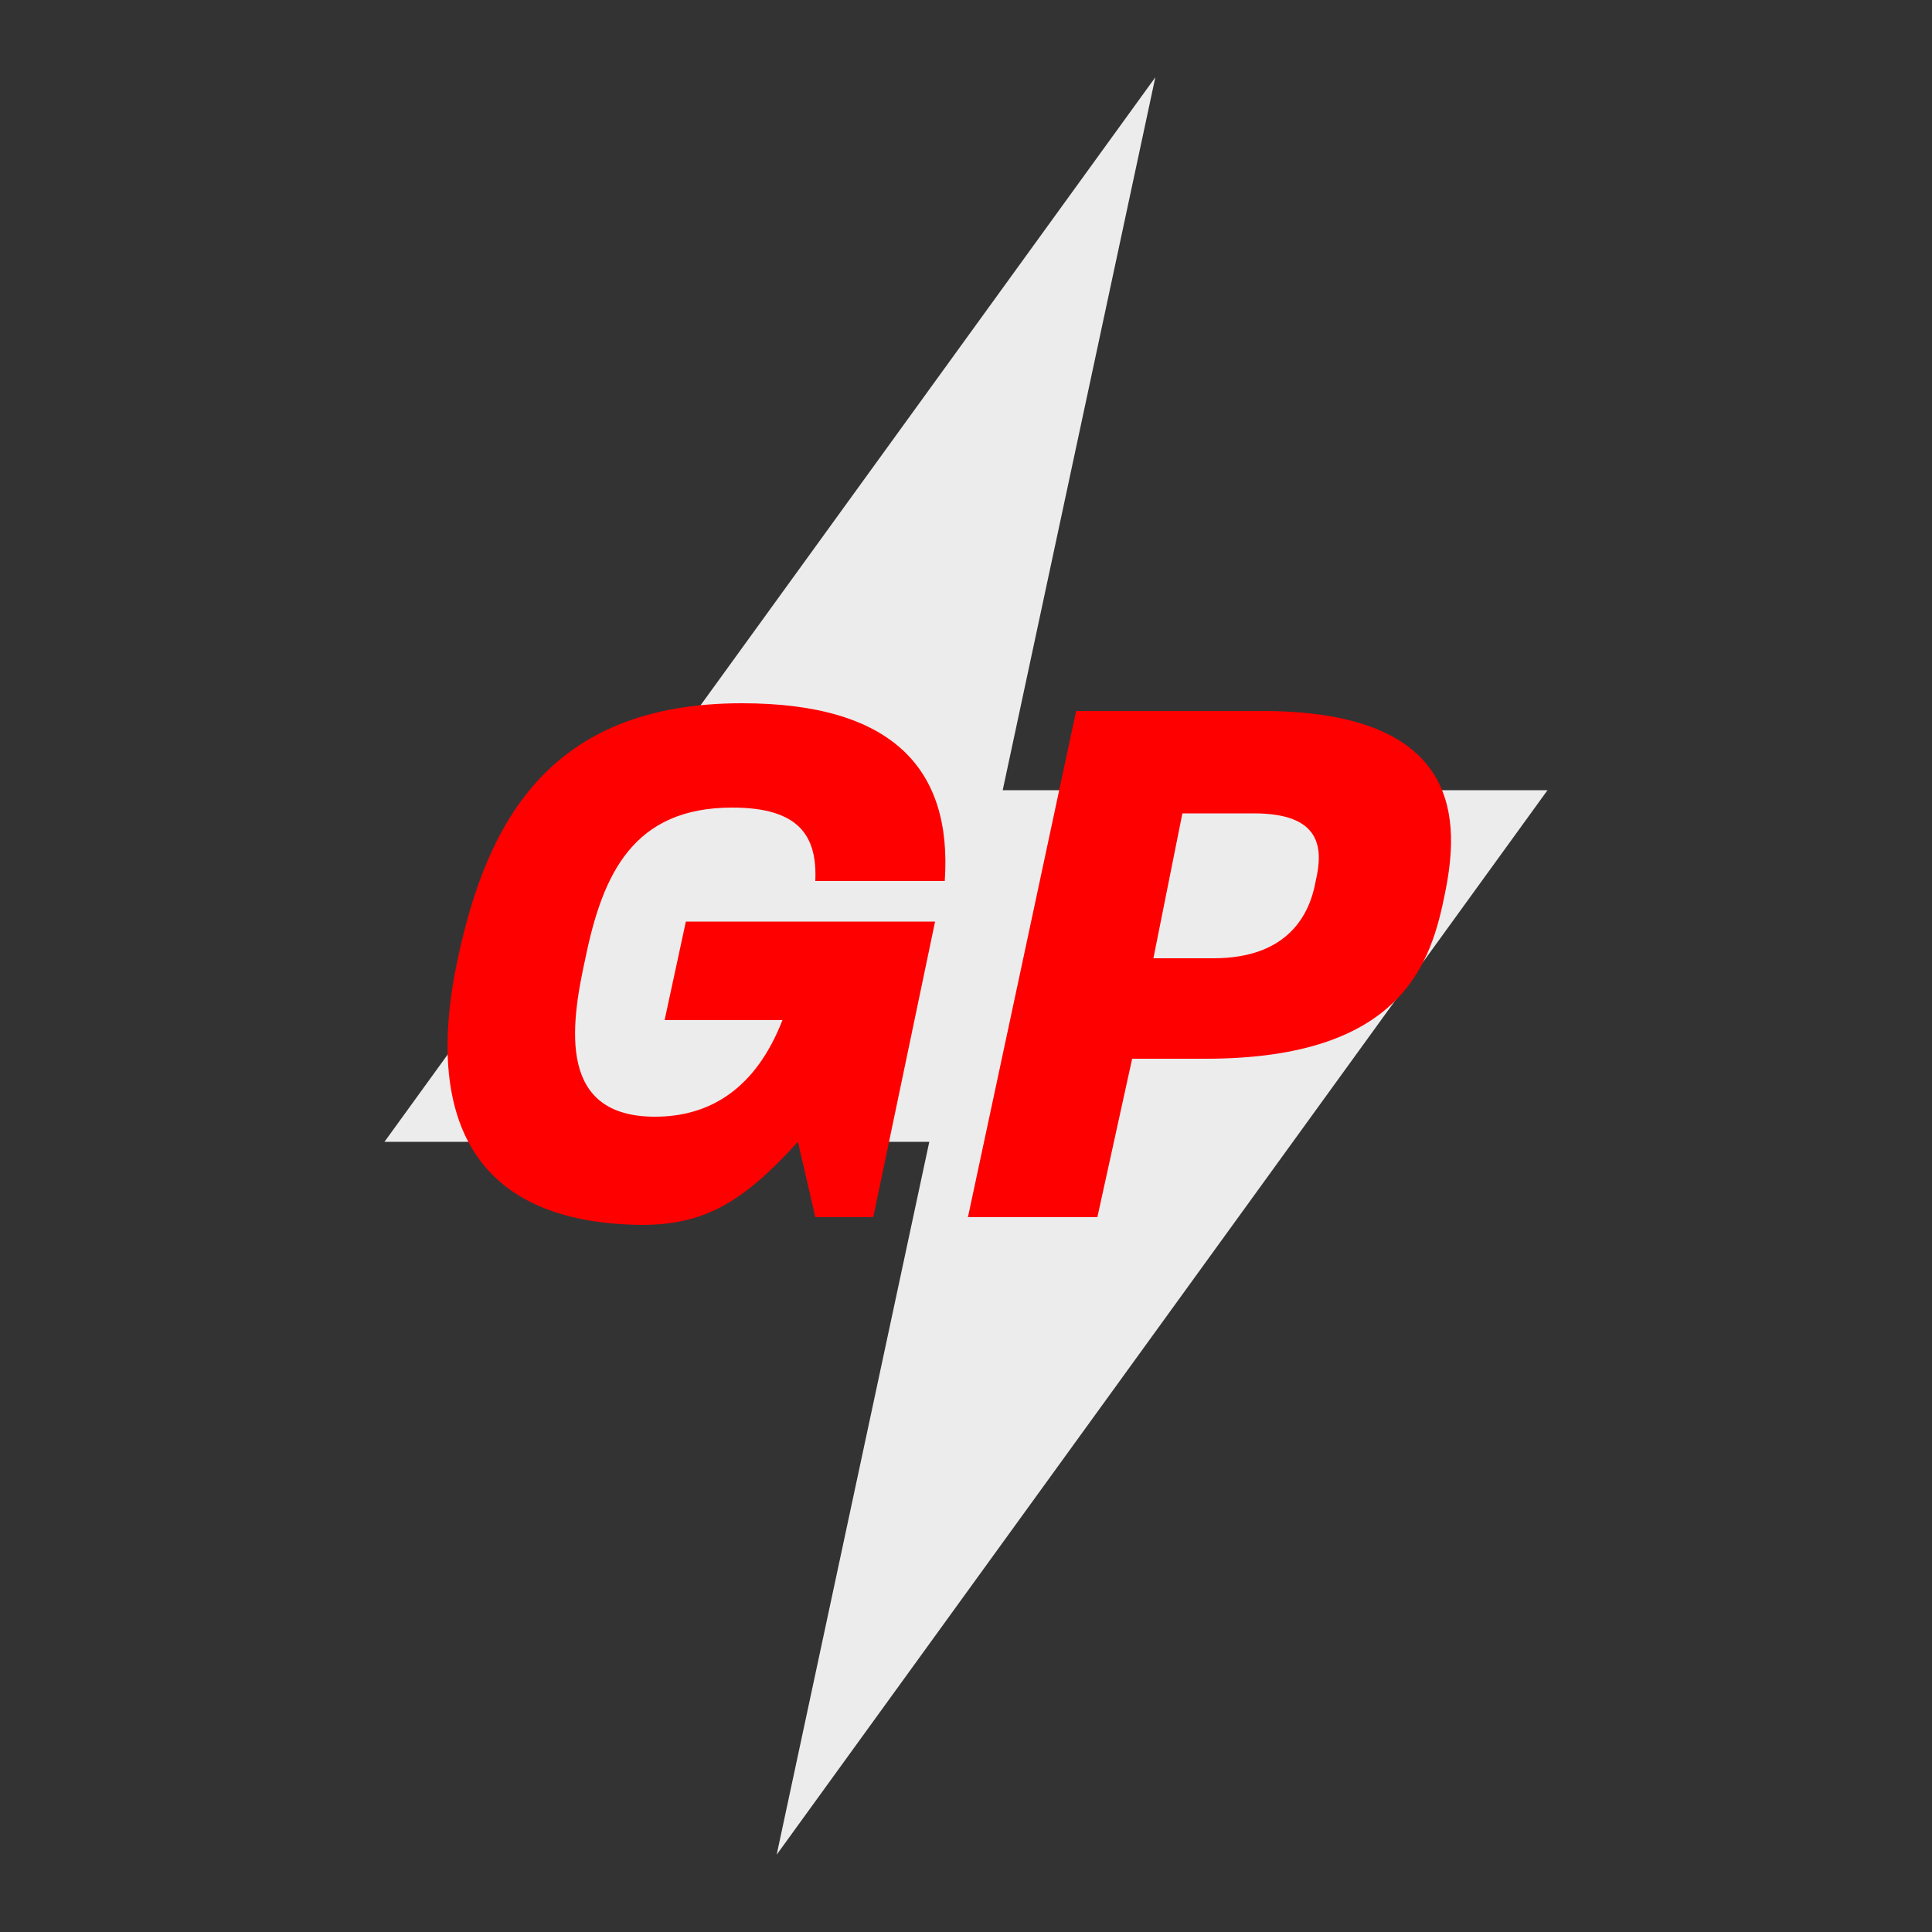
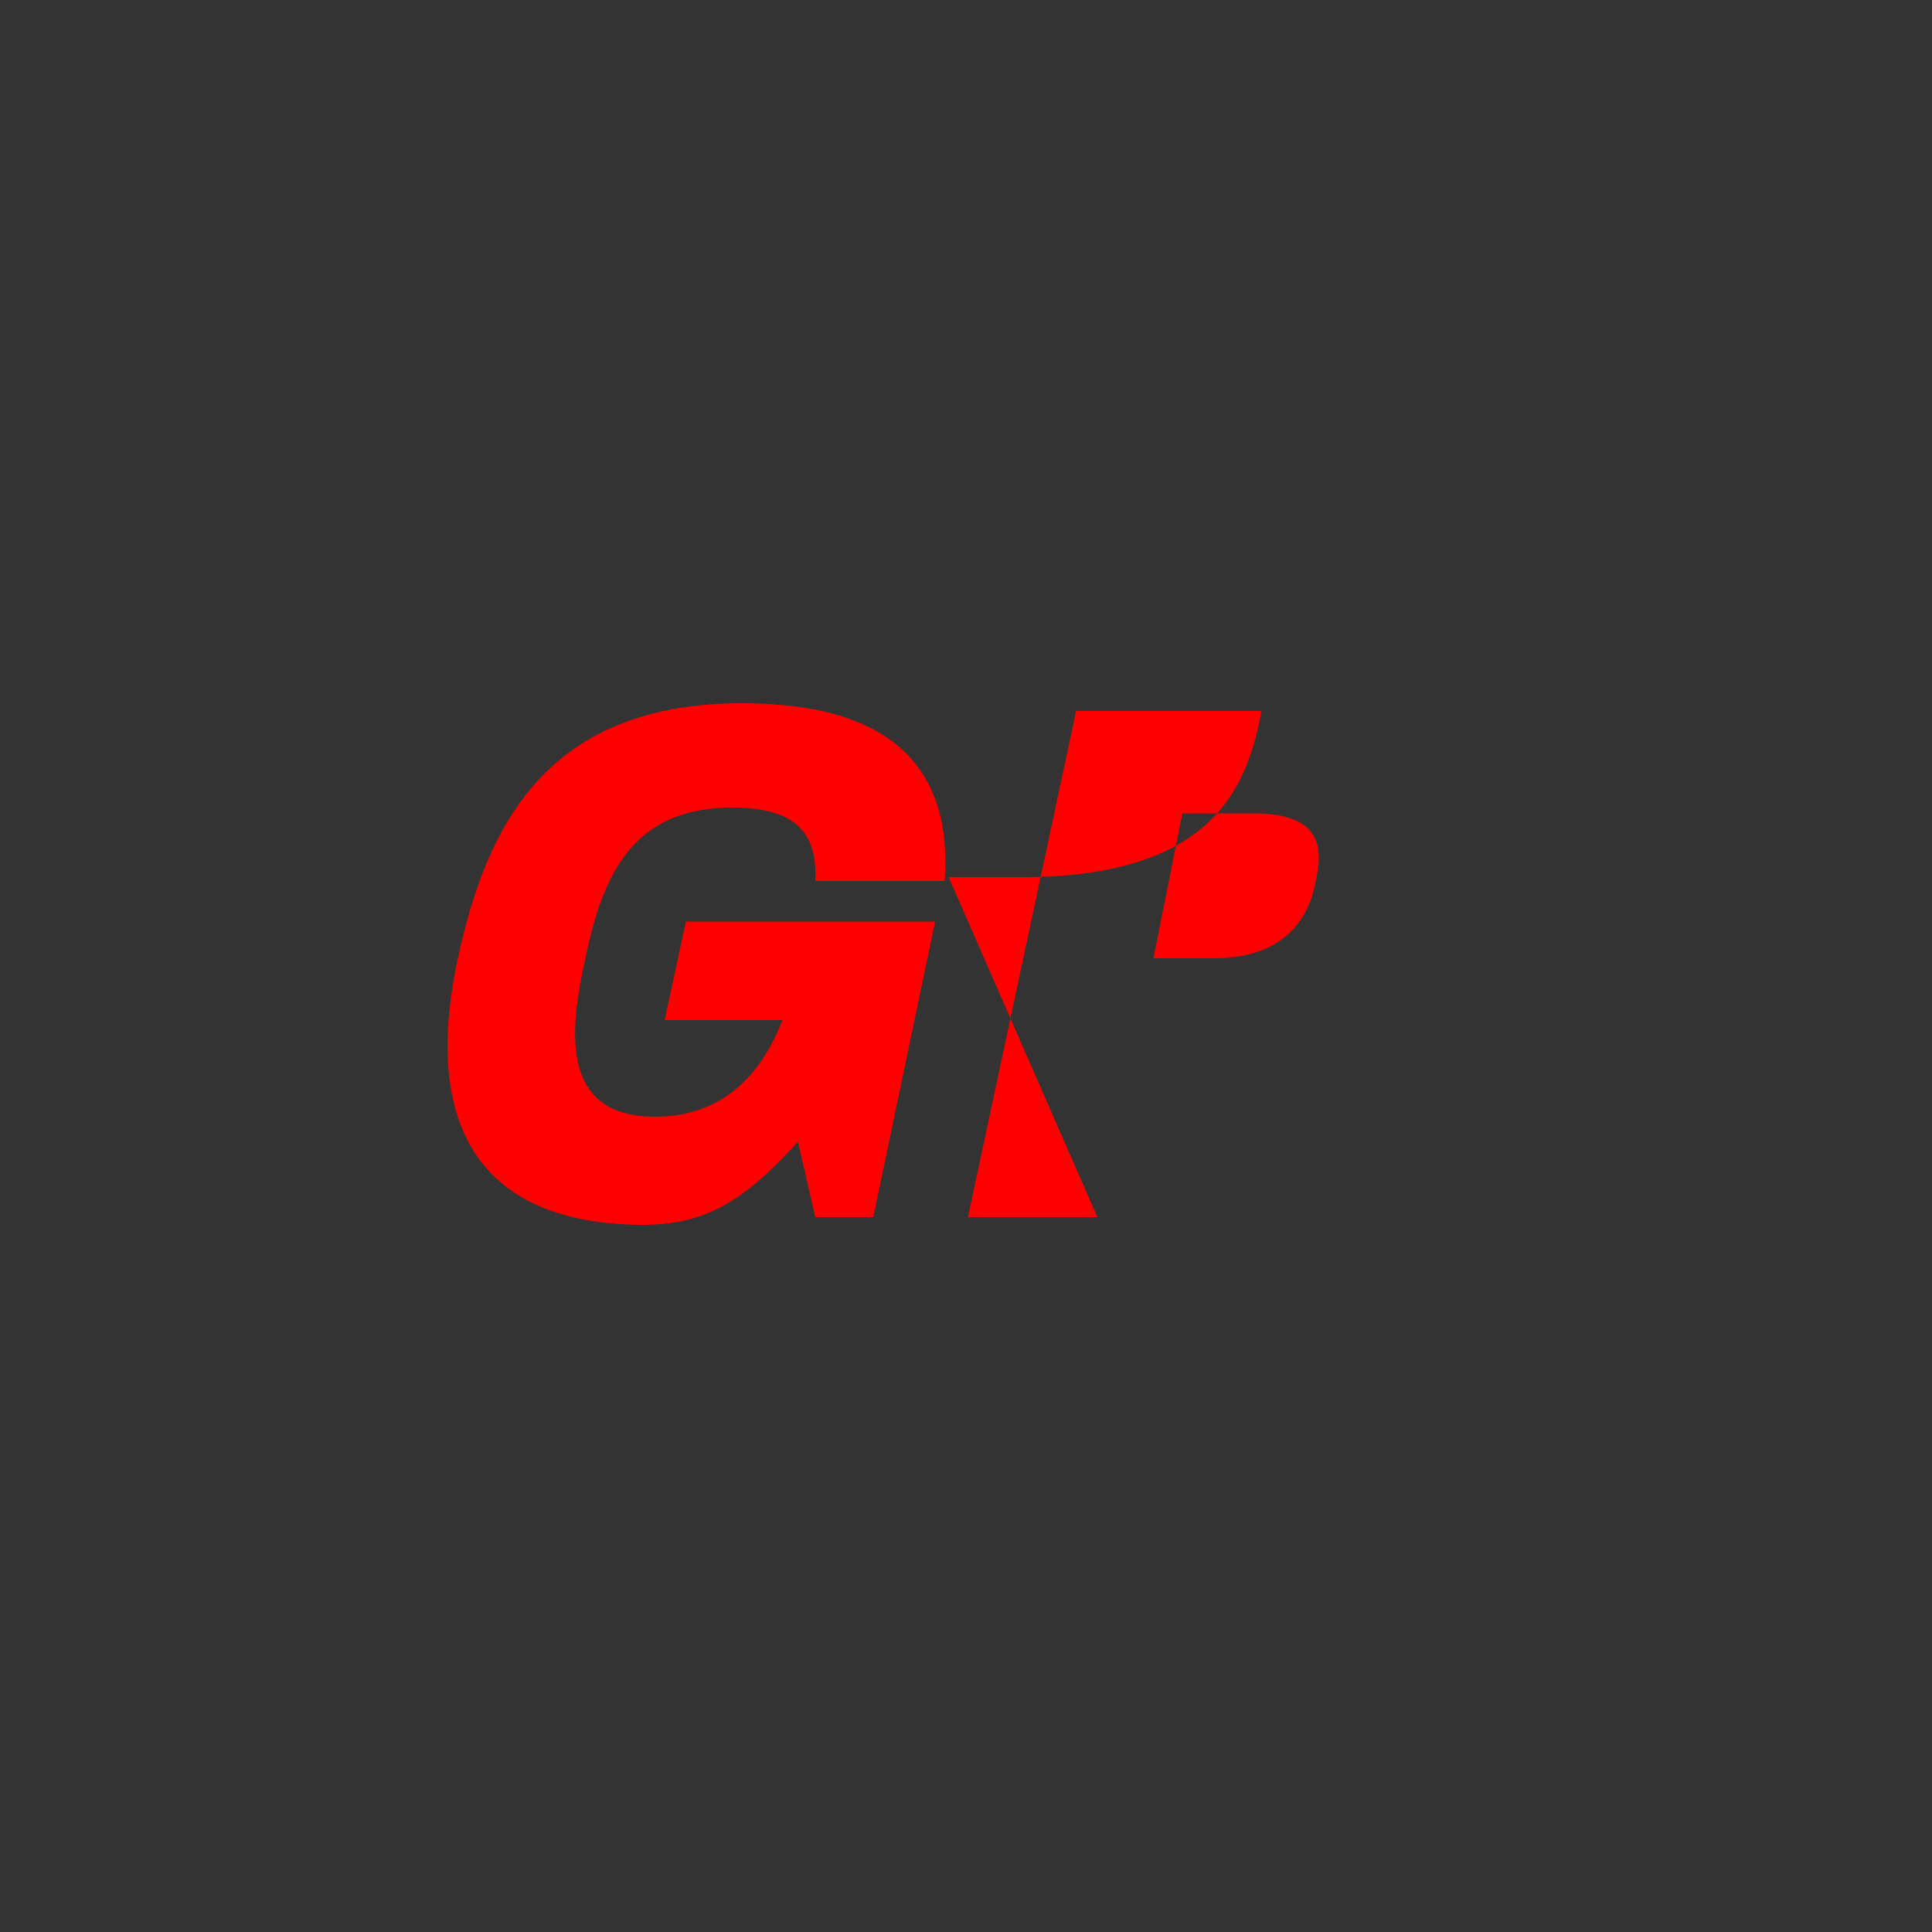
<svg xmlns="http://www.w3.org/2000/svg" xml:space="preserve" style="enable-background:new 0 0 100 100;" viewBox="0 0 100 100" y="0px" x="0px" id="Layer_1" version="1.1">
  <rect x="0" y="0" width="100" height="100" fill="#333333" stroke="none" />
  <style type="text/css">
	.st0{fill:#ECECEC;}
	.st1{fill:#FF0000;}
</style>
  <g>
-     <polygon points="80.1,40.9 51.9,40.9 59.8,4 19.9,59.1 48.1,59.1 40.2,96" class="st0" />
    <g>
      <path d="M23.7,49.6c1.5-7,4.7-13.2,14.7-13.2c7.8,0,10.9,3.4,10.5,9.2h-6.7c0.1-2.3-0.8-3.8-4.3-3.8    c-5.1,0-6.7,3.4-7.6,7.8c-0.8,3.6-1.4,8.2,3.6,8.2c2.8,0,5.2-1.4,6.6-5h-6.1l1.1-5.1h12.9L45.2,63h-3l-0.9-3.9    c-2.9,3.2-4.9,4.3-8.1,4.3C23.4,63.3,22.2,56.5,23.7,49.6z" class="st1" />
-       <path d="M55.7,36.8h9.6c10.6,0,10.2,5.9,9.5,9.4c-0.7,3.5-2.1,8.6-12.4,8.6h-3.8L56.8,63h-6.7L55.7,36.8z M62.8,49.6    c3.9,0,5-2.3,5.3-4c0.4-1.7,0.3-3.5-3.2-3.5h-3.7l-1.5,7.5H62.8z" class="st1" />
+       <path d="M55.7,36.8h9.6c-0.7,3.5-2.1,8.6-12.4,8.6h-3.8L56.8,63h-6.7L55.7,36.8z M62.8,49.6    c3.9,0,5-2.3,5.3-4c0.4-1.7,0.3-3.5-3.2-3.5h-3.7l-1.5,7.5H62.8z" class="st1" />
    </g>
  </g>
</svg>